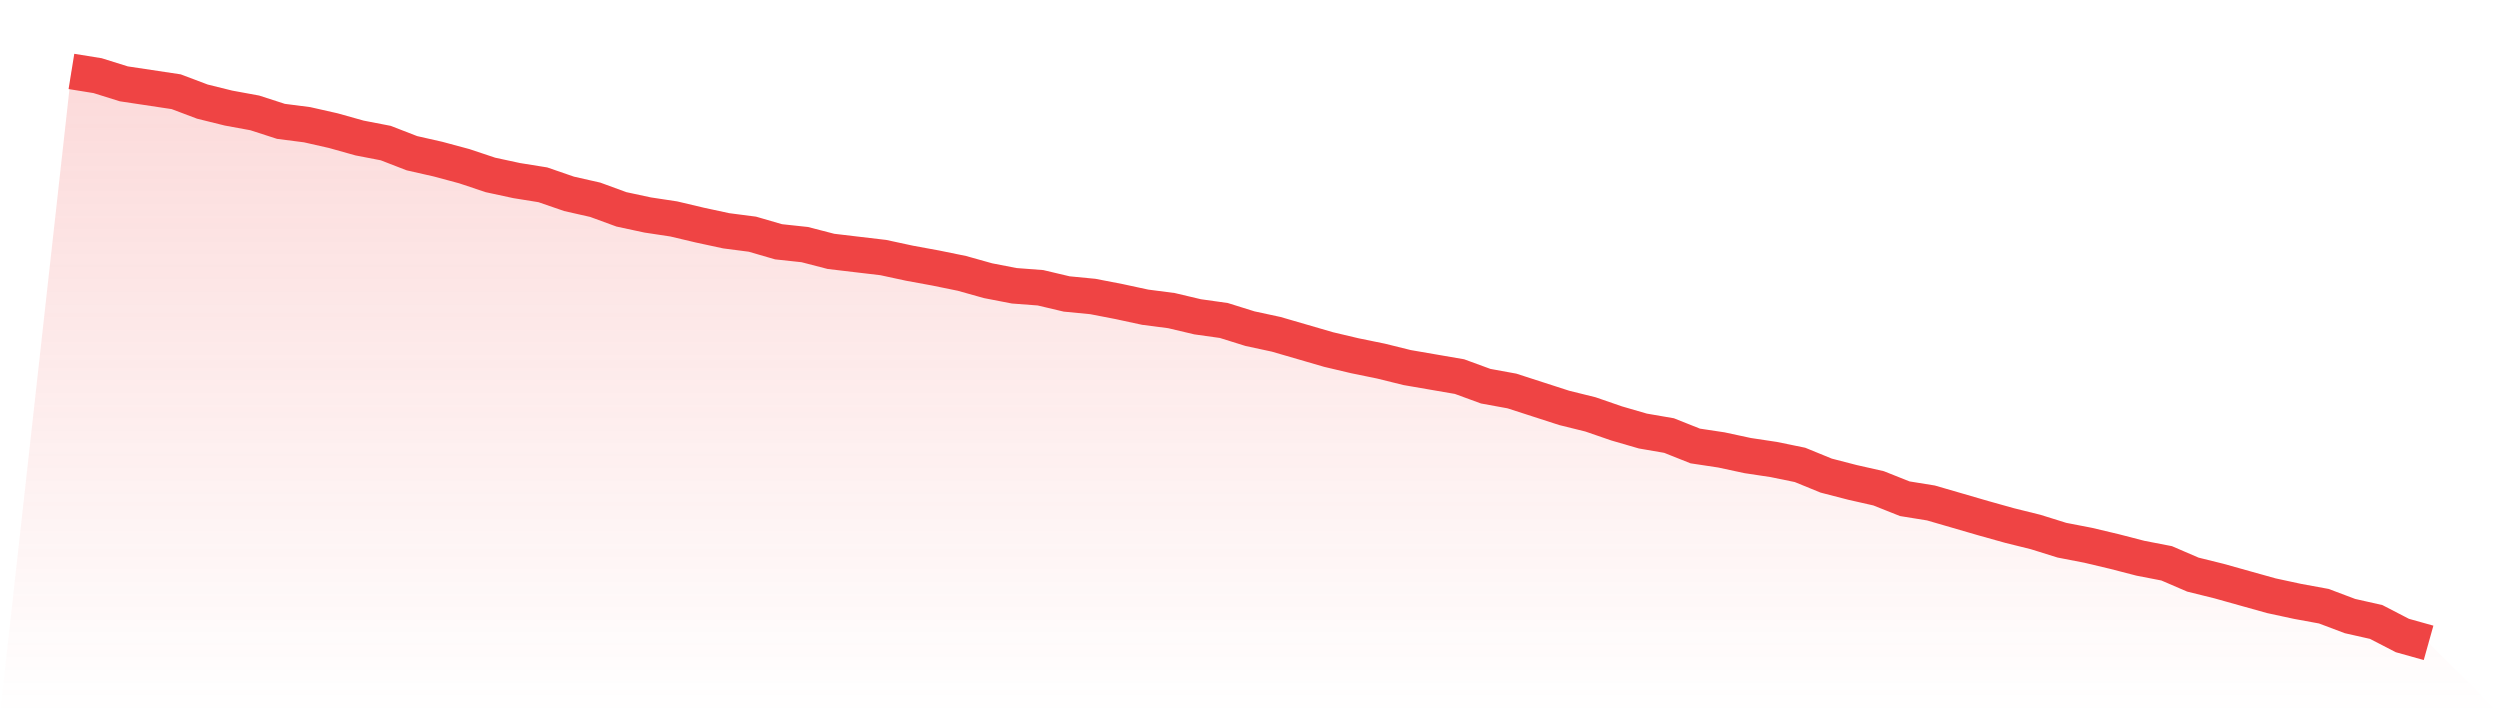
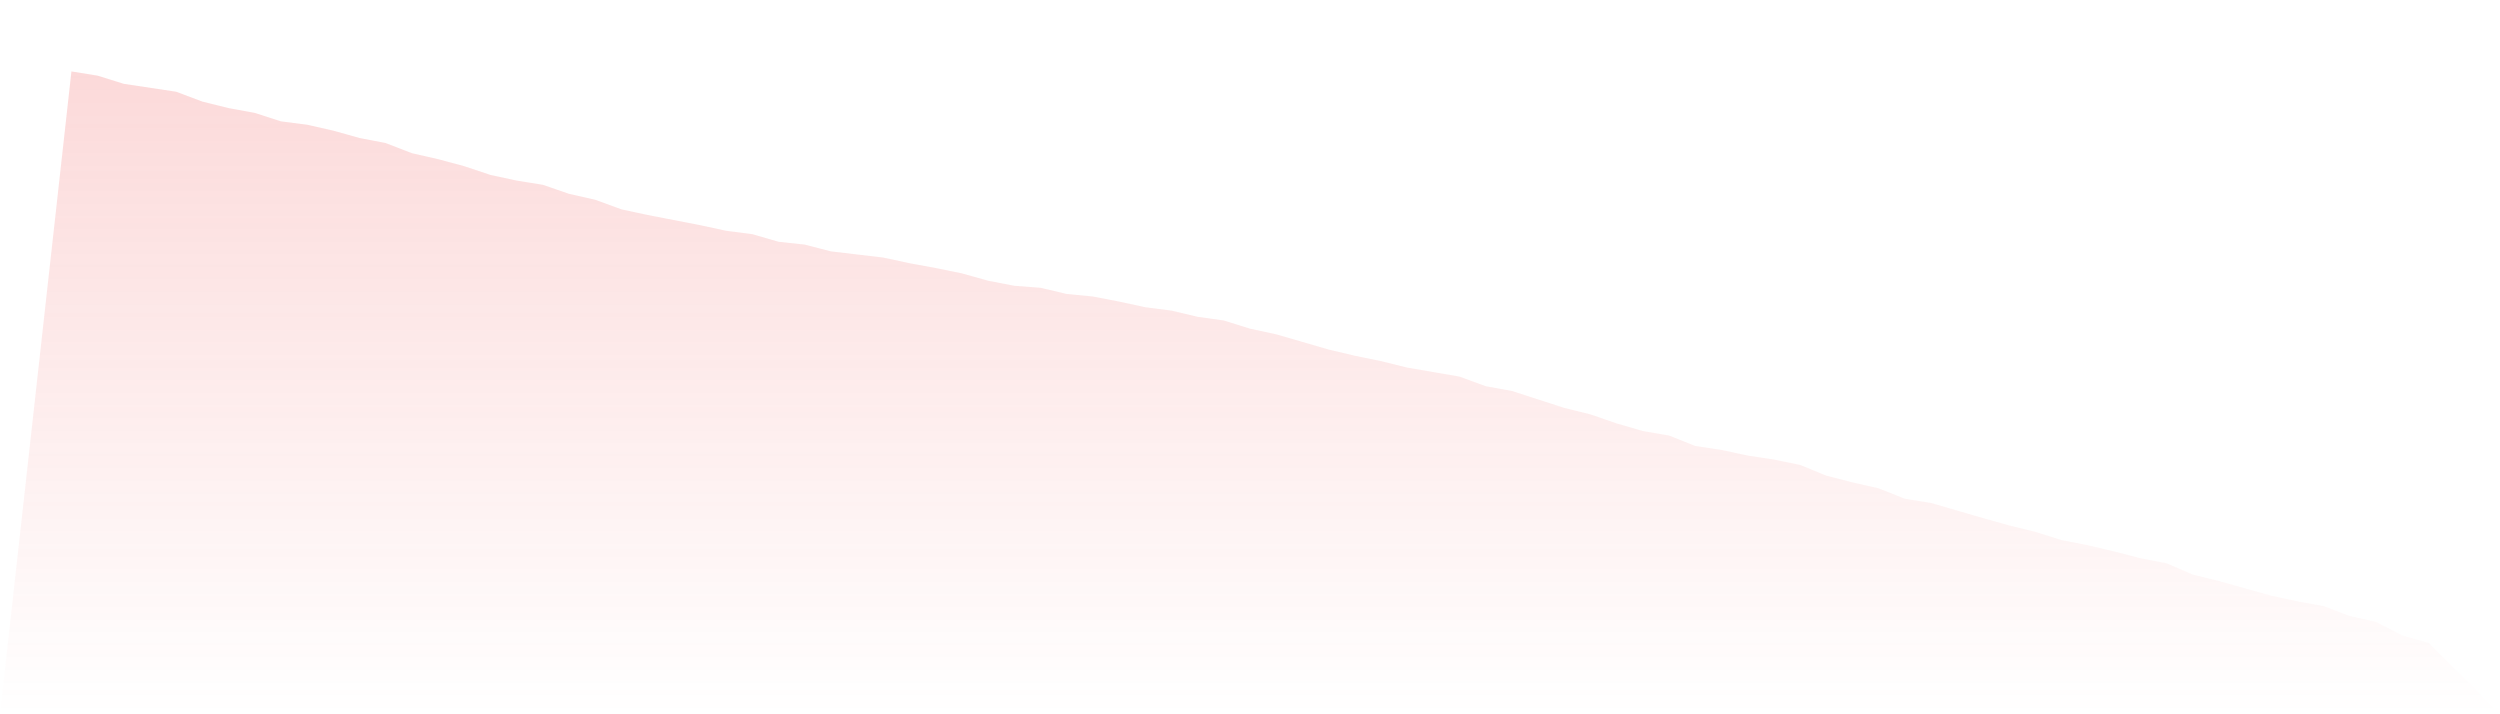
<svg xmlns="http://www.w3.org/2000/svg" viewBox="0 0 140 40">
  <defs>
    <linearGradient id="gradient" x1="0" x2="0" y1="0" y2="1">
      <stop offset="0%" stop-color="#ef4444" stop-opacity="0.2" />
      <stop offset="100%" stop-color="#ef4444" stop-opacity="0" />
    </linearGradient>
  </defs>
-   <path d="M4,4 L4,4 L5.467,4.237 L6.933,4.695 L8.4,4.916 L9.867,5.137 L11.333,5.69 L12.8,6.053 L14.267,6.322 L15.733,6.796 L17.2,6.985 L18.667,7.317 L20.133,7.728 L21.6,8.012 L23.067,8.58 L24.533,8.912 L26,9.307 L27.467,9.797 L28.933,10.113 L30.4,10.349 L31.867,10.855 L33.333,11.187 L34.8,11.724 L36.267,12.039 L37.733,12.261 L39.2,12.608 L40.667,12.924 L42.133,13.114 L43.6,13.54 L45.067,13.698 L46.533,14.077 L48,14.251 L49.467,14.424 L50.933,14.74 L52.4,15.009 L53.867,15.309 L55.333,15.72 L56.8,16.004 L58.267,16.115 L59.733,16.462 L61.2,16.604 L62.667,16.888 L64.133,17.204 L65.6,17.394 L67.067,17.741 L68.533,17.947 L70,18.405 L71.467,18.721 L72.933,19.147 L74.4,19.574 L75.867,19.921 L77.333,20.221 L78.8,20.584 L80.267,20.837 L81.733,21.09 L83.2,21.627 L84.667,21.895 L86.133,22.369 L87.6,22.843 L89.067,23.206 L90.533,23.712 L92,24.138 L93.467,24.391 L94.933,24.975 L96.4,25.196 L97.867,25.512 L99.333,25.733 L100.8,26.034 L102.267,26.634 L103.733,27.013 L105.2,27.345 L106.667,27.929 L108.133,28.166 L109.6,28.592 L111.067,29.019 L112.533,29.429 L114,29.793 L115.467,30.251 L116.933,30.535 L118.4,30.883 L119.867,31.262 L121.333,31.546 L122.8,32.178 L124.267,32.541 L125.733,32.952 L127.2,33.362 L128.667,33.678 L130.133,33.947 L131.6,34.5 L133.067,34.831 L134.533,35.589 L136,36 L140,40 L0,40 z" fill="url(#gradient)" />
-   <path d="M4,4 L4,4 L5.467,4.237 L6.933,4.695 L8.4,4.916 L9.867,5.137 L11.333,5.69 L12.8,6.053 L14.267,6.322 L15.733,6.796 L17.2,6.985 L18.667,7.317 L20.133,7.728 L21.6,8.012 L23.067,8.58 L24.533,8.912 L26,9.307 L27.467,9.797 L28.933,10.113 L30.4,10.349 L31.867,10.855 L33.333,11.187 L34.8,11.724 L36.267,12.039 L37.733,12.261 L39.2,12.608 L40.667,12.924 L42.133,13.114 L43.6,13.54 L45.067,13.698 L46.533,14.077 L48,14.251 L49.467,14.424 L50.933,14.74 L52.4,15.009 L53.867,15.309 L55.333,15.72 L56.8,16.004 L58.267,16.115 L59.733,16.462 L61.2,16.604 L62.667,16.888 L64.133,17.204 L65.6,17.394 L67.067,17.741 L68.533,17.947 L70,18.405 L71.467,18.721 L72.933,19.147 L74.4,19.574 L75.867,19.921 L77.333,20.221 L78.8,20.584 L80.267,20.837 L81.733,21.09 L83.2,21.627 L84.667,21.895 L86.133,22.369 L87.6,22.843 L89.067,23.206 L90.533,23.712 L92,24.138 L93.467,24.391 L94.933,24.975 L96.4,25.196 L97.867,25.512 L99.333,25.733 L100.8,26.034 L102.267,26.634 L103.733,27.013 L105.2,27.345 L106.667,27.929 L108.133,28.166 L109.6,28.592 L111.067,29.019 L112.533,29.429 L114,29.793 L115.467,30.251 L116.933,30.535 L118.4,30.883 L119.867,31.262 L121.333,31.546 L122.8,32.178 L124.267,32.541 L125.733,32.952 L127.2,33.362 L128.667,33.678 L130.133,33.947 L131.6,34.5 L133.067,34.831 L134.533,35.589 L136,36" fill="none" stroke="#ef4444" stroke-width="2" />
+   <path d="M4,4 L4,4 L5.467,4.237 L6.933,4.695 L8.4,4.916 L9.867,5.137 L11.333,5.69 L12.8,6.053 L14.267,6.322 L15.733,6.796 L17.2,6.985 L18.667,7.317 L20.133,7.728 L21.6,8.012 L23.067,8.58 L24.533,8.912 L26,9.307 L27.467,9.797 L28.933,10.113 L30.4,10.349 L31.867,10.855 L33.333,11.187 L34.8,11.724 L36.267,12.039 L39.2,12.608 L40.667,12.924 L42.133,13.114 L43.6,13.54 L45.067,13.698 L46.533,14.077 L48,14.251 L49.467,14.424 L50.933,14.74 L52.4,15.009 L53.867,15.309 L55.333,15.72 L56.8,16.004 L58.267,16.115 L59.733,16.462 L61.2,16.604 L62.667,16.888 L64.133,17.204 L65.6,17.394 L67.067,17.741 L68.533,17.947 L70,18.405 L71.467,18.721 L72.933,19.147 L74.4,19.574 L75.867,19.921 L77.333,20.221 L78.8,20.584 L80.267,20.837 L81.733,21.09 L83.2,21.627 L84.667,21.895 L86.133,22.369 L87.6,22.843 L89.067,23.206 L90.533,23.712 L92,24.138 L93.467,24.391 L94.933,24.975 L96.4,25.196 L97.867,25.512 L99.333,25.733 L100.8,26.034 L102.267,26.634 L103.733,27.013 L105.2,27.345 L106.667,27.929 L108.133,28.166 L109.6,28.592 L111.067,29.019 L112.533,29.429 L114,29.793 L115.467,30.251 L116.933,30.535 L118.4,30.883 L119.867,31.262 L121.333,31.546 L122.8,32.178 L124.267,32.541 L125.733,32.952 L127.2,33.362 L128.667,33.678 L130.133,33.947 L131.6,34.5 L133.067,34.831 L134.533,35.589 L136,36 L140,40 L0,40 z" fill="url(#gradient)" />
</svg>